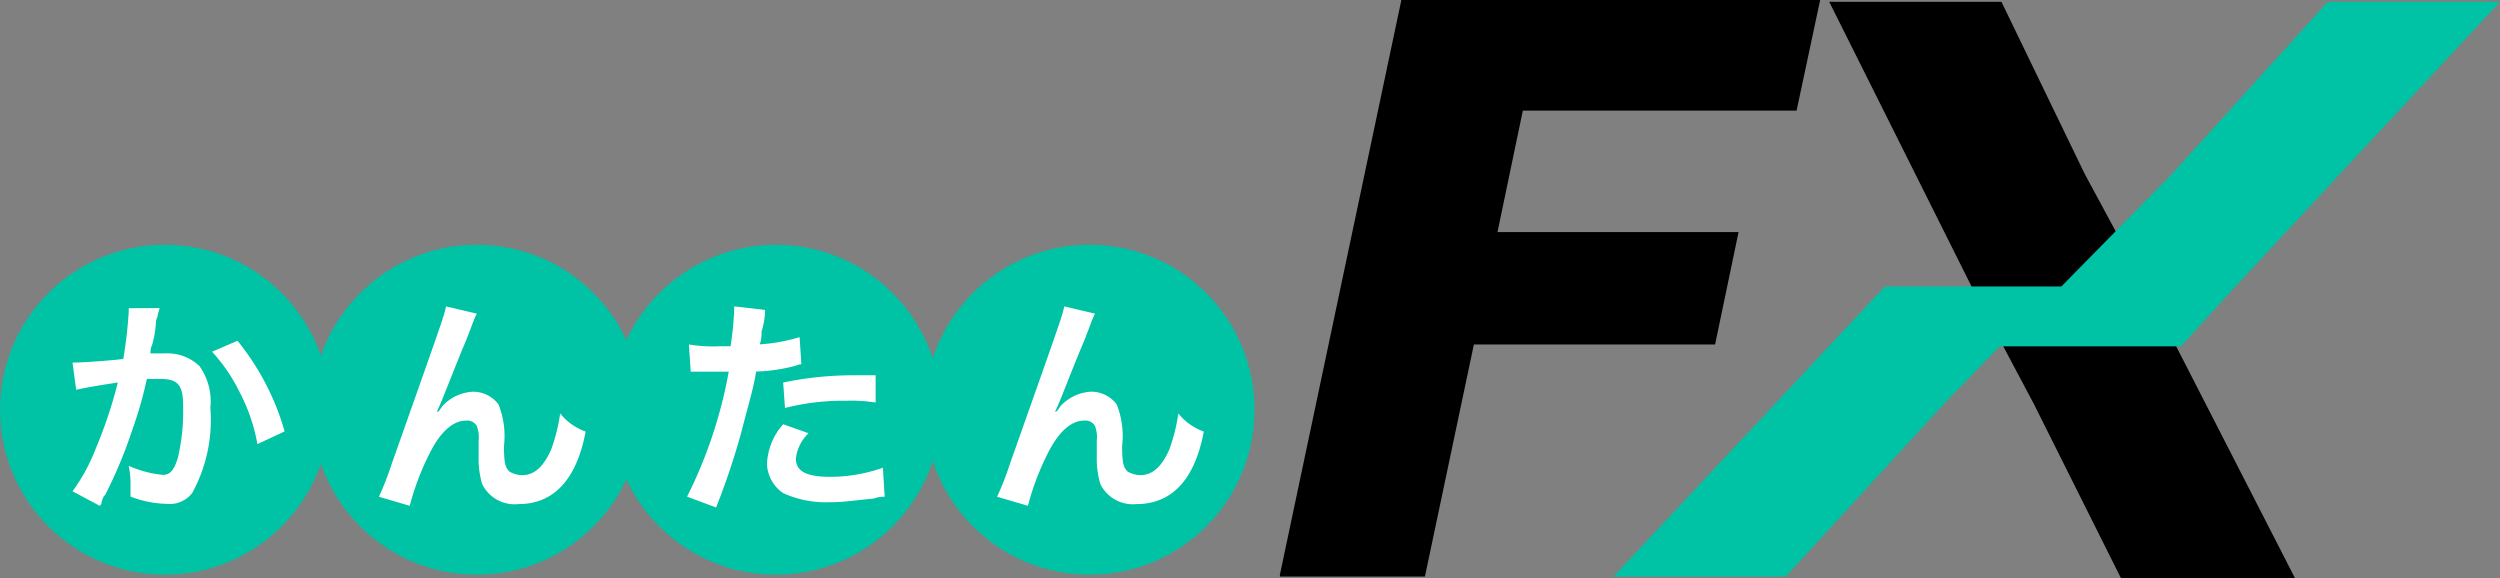
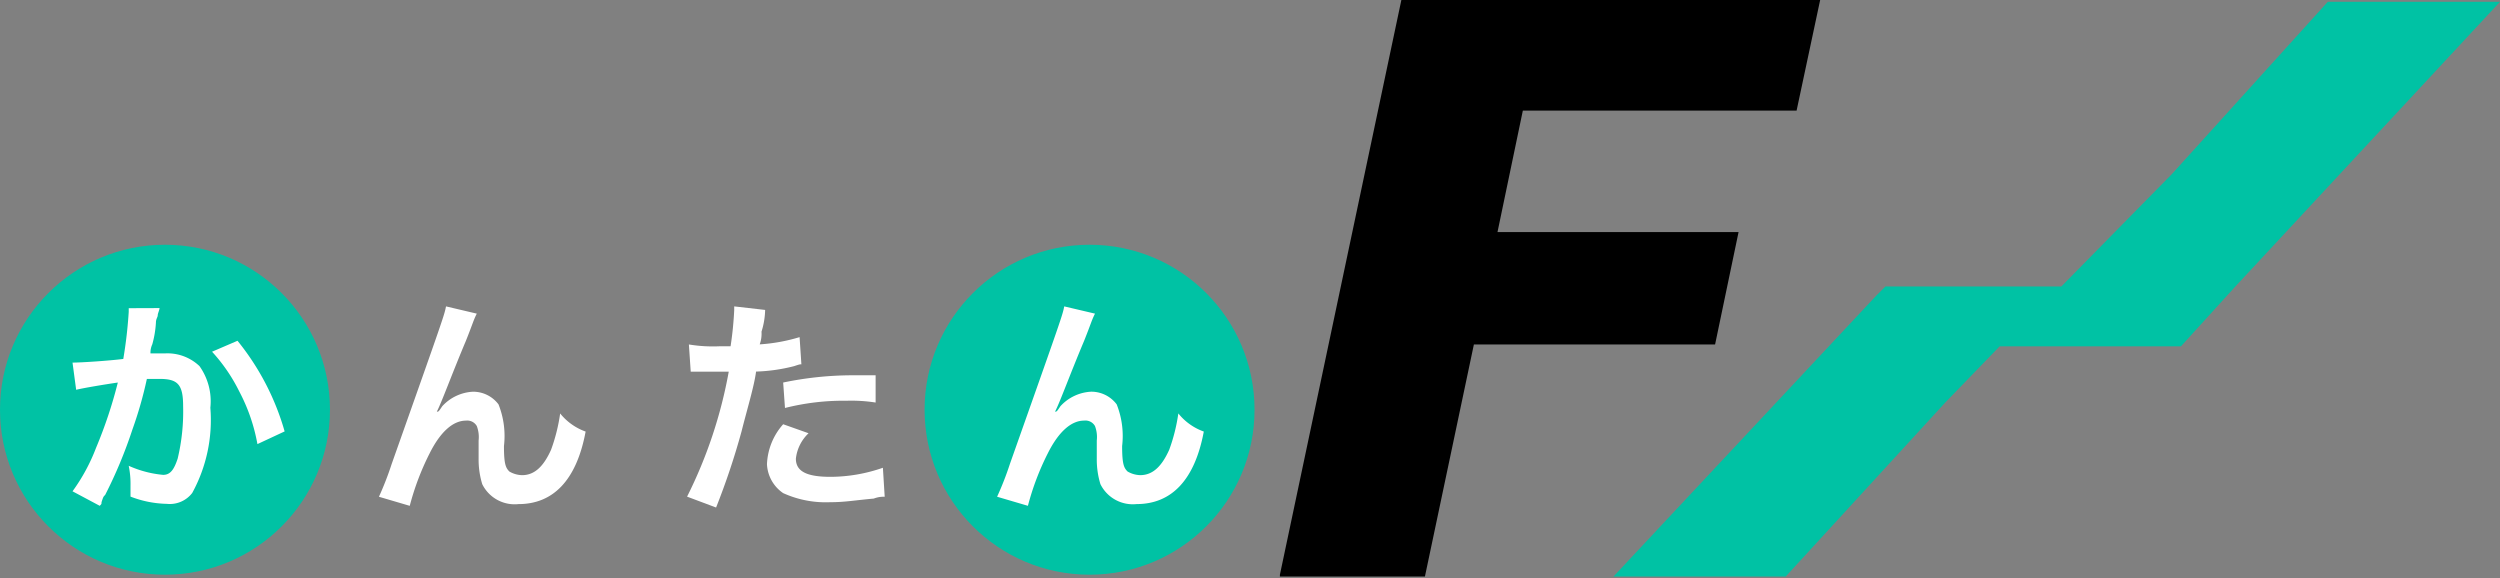
<svg xmlns="http://www.w3.org/2000/svg" width="108" height="24.983" viewBox="0 0 108 24.983">
  <rect x="0" y="0" width="108" height="24.983" fill="#808080" stroke="none" />
  <g id="Xチャート" transform="translate(0 0.1)">
    <circle id="楕円形_2273" data-name="楕円形 2273" cx="7.127" cy="7.127" r="7.127" transform="translate(0 10.473)" fill="#00c2a4" />
-     <circle id="楕円形_2274" data-name="楕円形 2274" cx="7.127" cy="7.127" r="7.127" transform="translate(13.471 10.473)" fill="#00c2a4" />
-     <circle id="楕円形_2275" data-name="楕円形 2275" cx="7.127" cy="7.127" r="7.127" transform="translate(26.393 10.473)" fill="#00c2a4" />
    <circle id="楕円形_2276" data-name="楕円形 2276" cx="7.127" cy="7.127" r="7.127" transform="translate(39.942 10.473)" fill="#00c2a4" />
    <path id="パス_42529" data-name="パス 42529" d="M6.428,16.9v.157a19.484,19.484,0,0,1-.235,2.036c-.627.078-1.8.157-2.193.157l.157,1.175c.313-.078,1.253-.235,1.8-.313a19.591,19.591,0,0,1-.94,2.819A8.084,8.084,0,0,1,4,24.81l1.175.627c.078-.078.078-.078.078-.157.078-.235.078-.235.157-.313a19.817,19.817,0,0,0,1.175-2.819,17.173,17.173,0,0,0,.627-2.193h.548c.783,0,1.018.235,1.018,1.175A8.767,8.767,0,0,1,8.542,23.4c-.157.47-.313.7-.627.7a4.654,4.654,0,0,1-1.488-.392,3.843,3.843,0,0,1,.078.861v.47a4.573,4.573,0,0,0,1.566.313,1.219,1.219,0,0,0,1.1-.47,6.554,6.554,0,0,0,.783-3.681,2.618,2.618,0,0,0-.47-1.8,2.006,2.006,0,0,0-1.488-.548H7.368a.852.852,0,0,1,.078-.392,4.383,4.383,0,0,0,.157-.94c0-.157.078-.235.078-.313s.078-.235.078-.313Zm3.6,1.88A7.372,7.372,0,0,1,11.205,20.5a7.815,7.815,0,0,1,.783,2.271l1.175-.548a10.973,10.973,0,0,0-2.036-3.916Z" transform="translate(-0.867 -3.686)" fill="#fff" />
    <path id="パス_42530" data-name="パス 42530" d="M23.406,21.342c.235-.47.627-1.566,1.253-3.054.313-.783.313-.861.47-1.175L23.8,16.8c-.078.392-.078.392-2.35,6.814a13.331,13.331,0,0,1-.548,1.41l1.331.392a11.321,11.321,0,0,1,.861-2.271c.47-.94,1.018-1.41,1.566-1.41a.474.474,0,0,1,.47.235,1.346,1.346,0,0,1,.078.627v.783a3.631,3.631,0,0,0,.157,1.1,1.561,1.561,0,0,0,1.566.861c1.488,0,2.506-1.018,2.9-3.133a2.476,2.476,0,0,1-1.1-.783,7.617,7.617,0,0,1-.392,1.566c-.313.7-.7,1.1-1.253,1.1a1.132,1.132,0,0,1-.548-.157c-.157-.157-.235-.313-.235-1.1a3.7,3.7,0,0,0-.235-1.8,1.37,1.37,0,0,0-1.1-.548,1.93,1.93,0,0,0-1.331.627c-.157.235-.157.235-.235.235Z" transform="translate(-4.532 -3.664)" fill="#fff" />
    <path id="パス_42531" data-name="パス 42531" d="M38.057,19.619H39.7a19.9,19.9,0,0,1-1.8,5.4l1.253.47a31.25,31.25,0,0,0,1.1-3.289c.235-.94.548-1.958.627-2.584a7.475,7.475,0,0,0,1.645-.235c.235-.078.235-.078.313-.078l-.078-1.175a7.585,7.585,0,0,1-1.723.313,1.333,1.333,0,0,0,.078-.548,3.355,3.355,0,0,0,.157-.94L39.936,16.8v.157a14.952,14.952,0,0,1-.157,1.566h-.47a6.356,6.356,0,0,1-1.331-.078Zm7.988.157H45.027a14.794,14.794,0,0,0-2.976.313l.078,1.1a10.312,10.312,0,0,1,2.663-.313,6.737,6.737,0,0,1,1.253.078Zm-3.994,2.115a2.763,2.763,0,0,0-.7,1.723,1.6,1.6,0,0,0,.7,1.253,4.447,4.447,0,0,0,2.036.392c.627,0,1.018-.078,1.88-.157a1.164,1.164,0,0,1,.47-.078l-.078-1.253a6.9,6.9,0,0,1-2.271.392c-1.018,0-1.488-.235-1.488-.783a1.778,1.778,0,0,1,.548-1.1Z" transform="translate(-8.218 -3.664)" fill="#fff" />
    <path id="パス_42532" data-name="パス 42532" d="M57.506,21.342c.235-.47.627-1.566,1.253-3.054.313-.783.313-.861.47-1.175L57.9,16.8c-.078.392-.078.392-2.35,6.814A13.332,13.332,0,0,1,55,25.023l1.331.392a11.321,11.321,0,0,1,.861-2.271c.47-.94,1.018-1.41,1.566-1.41a.474.474,0,0,1,.47.235,1.346,1.346,0,0,1,.078.627v.783a3.631,3.631,0,0,0,.157,1.1,1.561,1.561,0,0,0,1.566.861c1.488,0,2.506-1.018,2.9-3.133a2.476,2.476,0,0,1-1.1-.783,7.617,7.617,0,0,1-.392,1.566c-.313.7-.7,1.1-1.253,1.1a1.132,1.132,0,0,1-.548-.157c-.157-.157-.235-.313-.235-1.1a3.7,3.7,0,0,0-.235-1.8,1.37,1.37,0,0,0-1.1-.548,1.93,1.93,0,0,0-1.331.627c-.157.235-.157.235-.235.235Z" transform="translate(-11.925 -3.664)" fill="#fff" />
    <path id="パス_42533" data-name="パス 42533" d="M70.6,24.727,75.847-.1H93.939L92.921,4.677H81.095L80,9.925H90.414L89.4,14.78H78.98L76.865,24.805H70.6Z" transform="translate(-15.308 0)" />
-     <path id="パス_42534" data-name="パス 42534" d="M107.087,12.374,100.9,0h7.44l3.6,7.44,2.663,4.934,6.422,12.531h-7.518l-3.759-7.518Z" transform="translate(-21.878 -0.022)" />
    <path id="パス_42535" data-name="パス 42535" d="M108.344,12.3l4.777-4.856L119.857,0h7.44L115.863,12.3l-2.35,2.584h-7.832l-2.35,2.428L96.44,24.827H89l11.356-12.139.392-.392h7.6Z" transform="translate(-19.297 -0.022)" fill="#00c2a4" fill-rule="evenodd" />
  </g>
</svg>